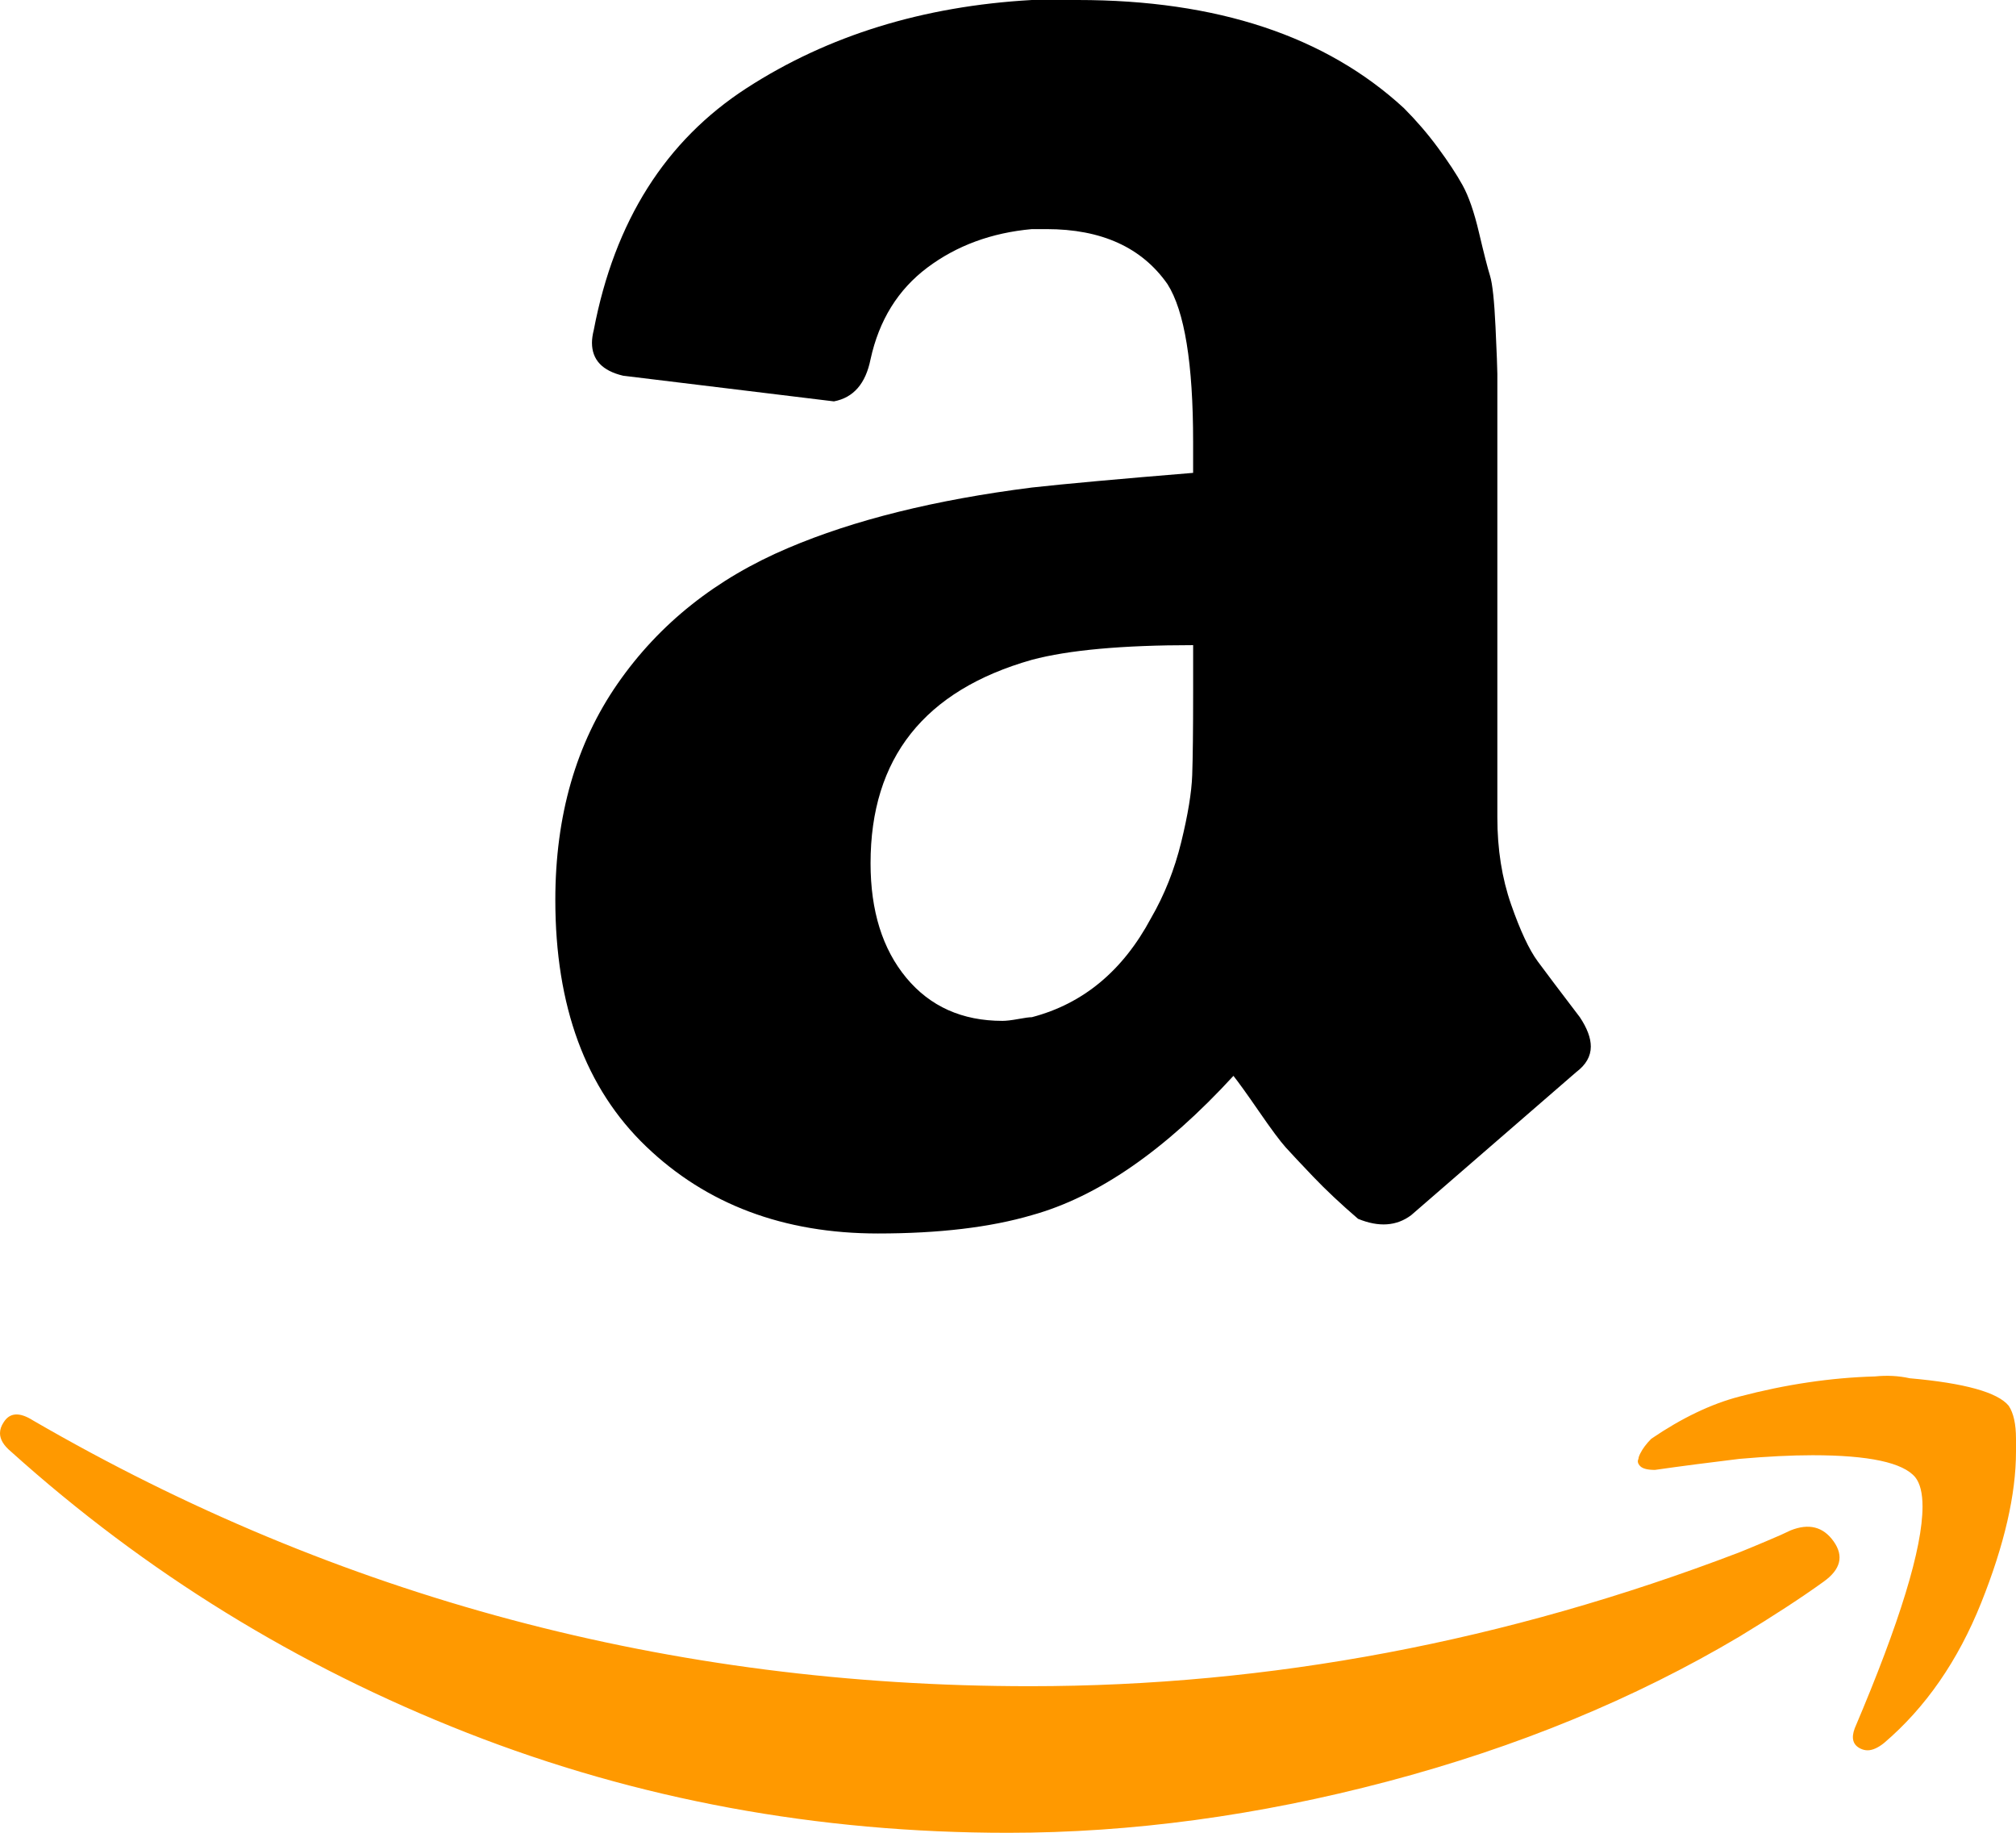
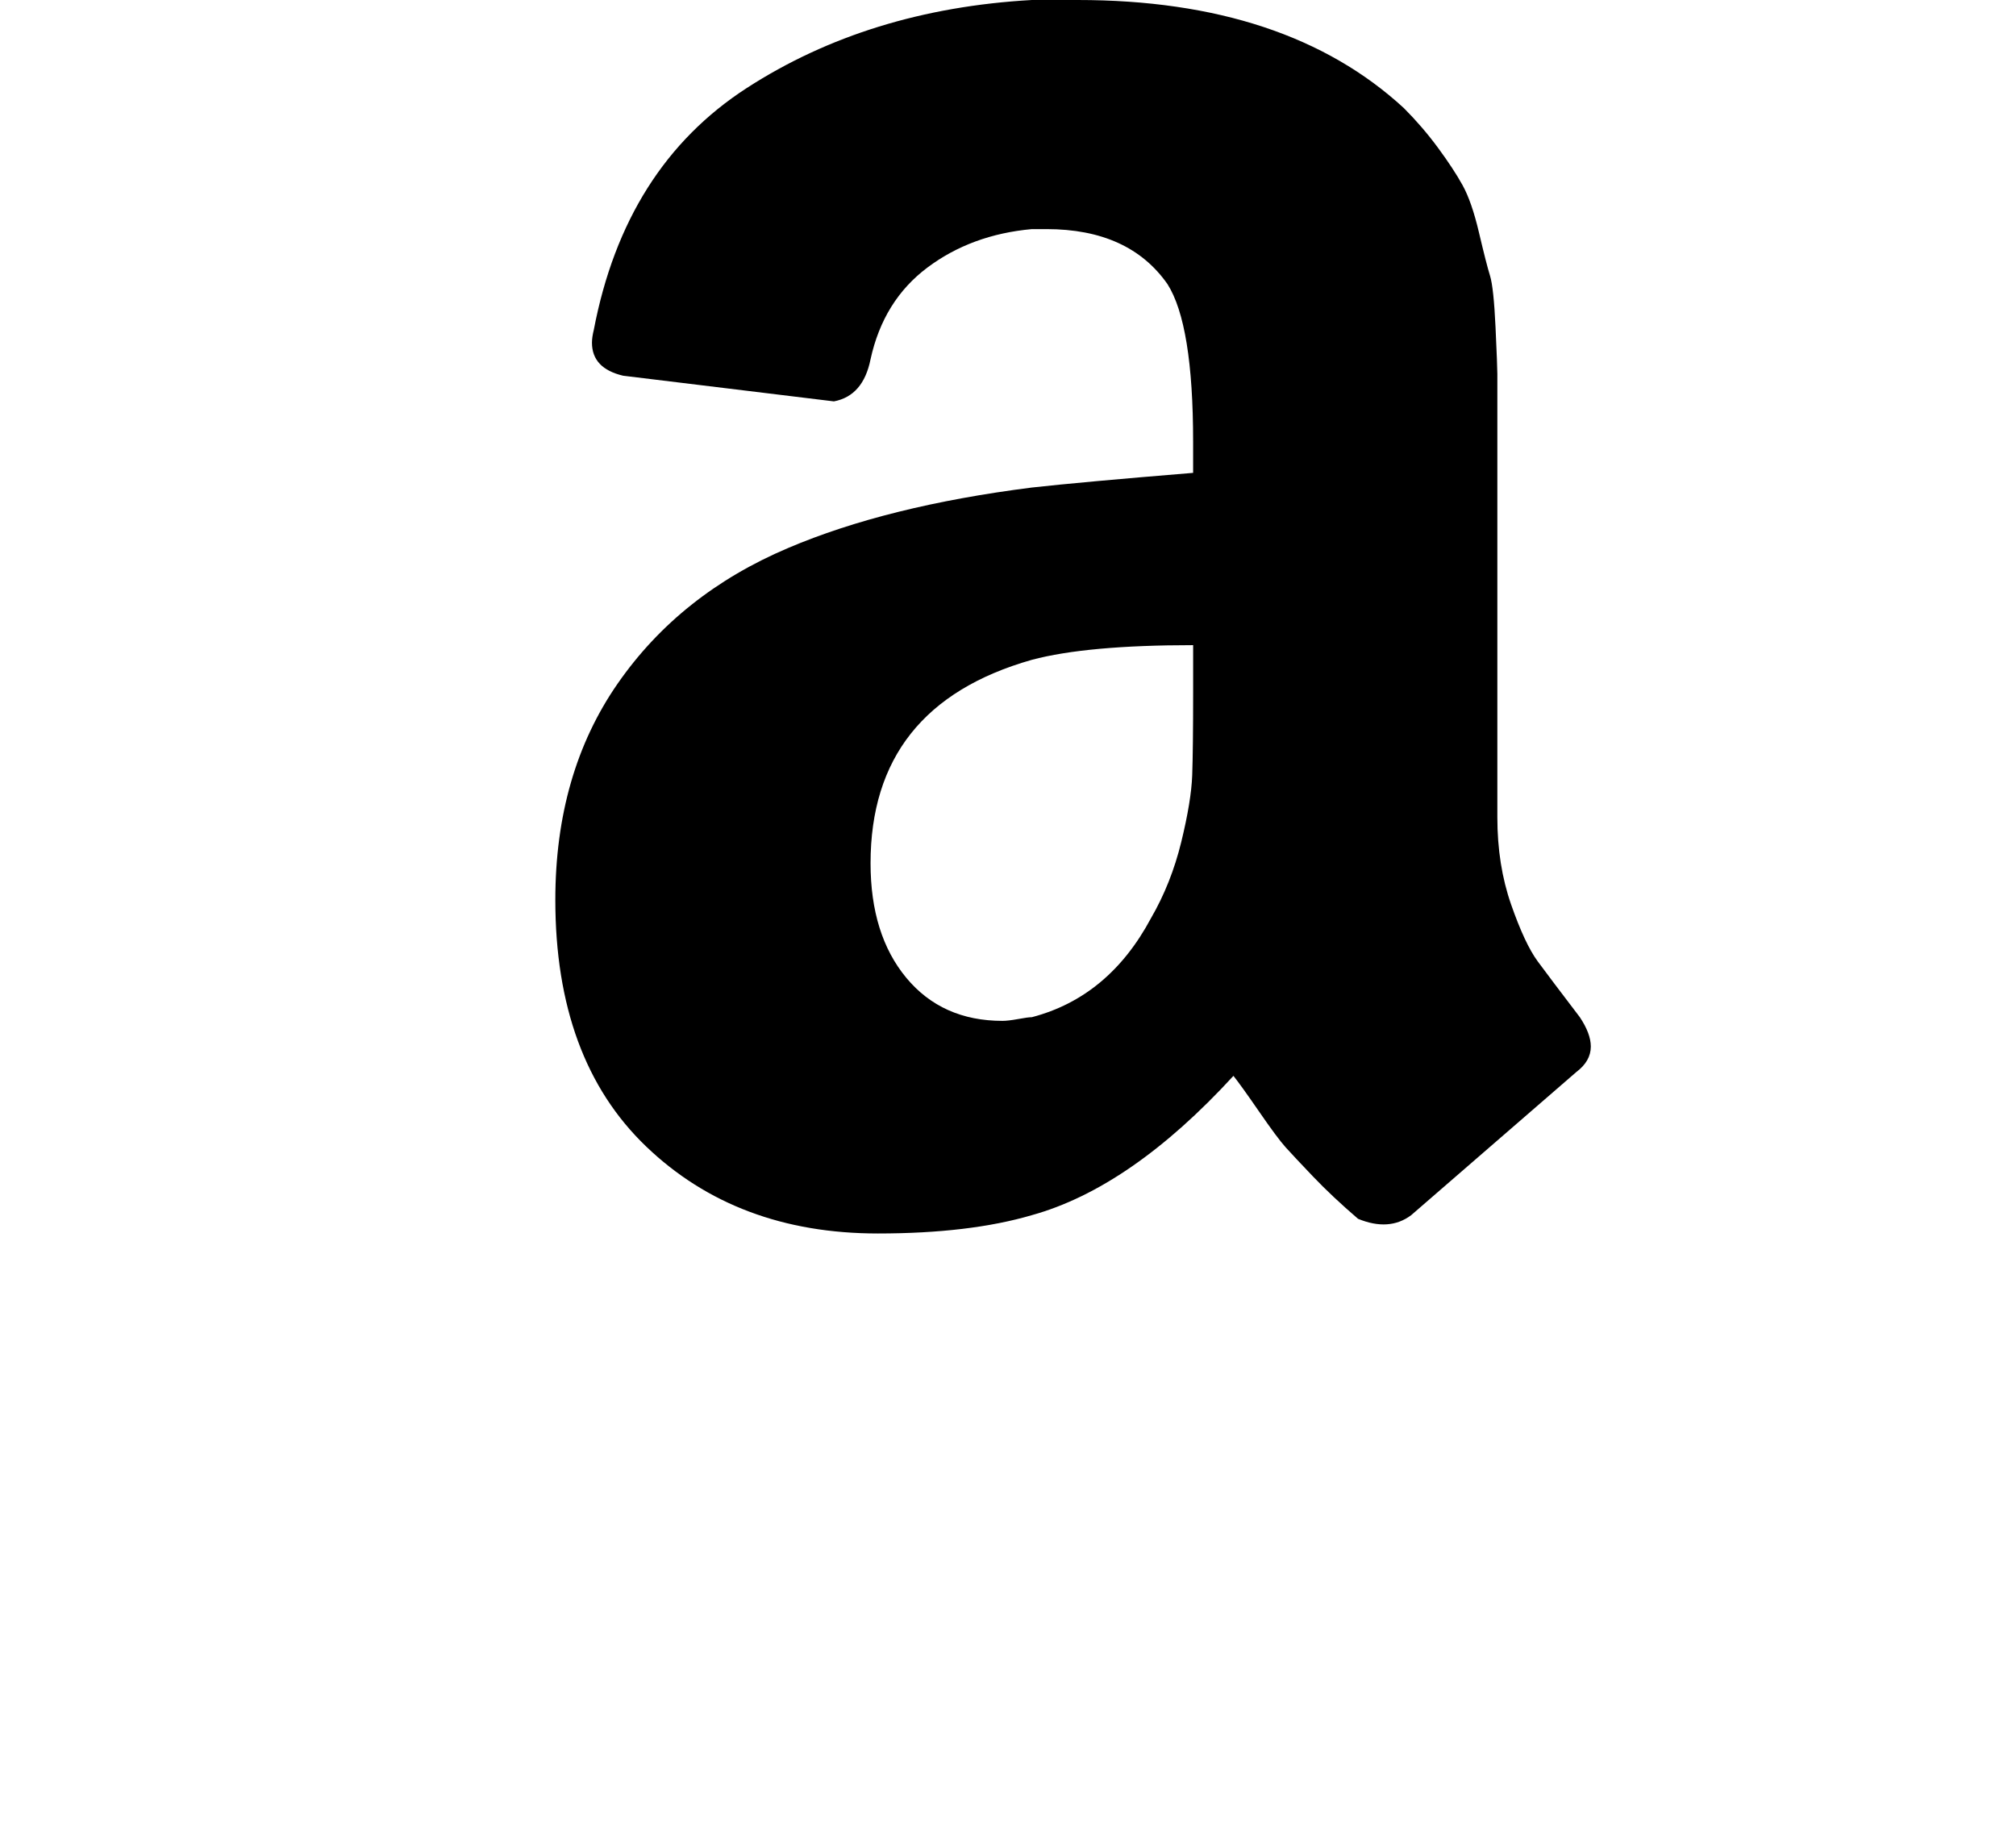
<svg xmlns="http://www.w3.org/2000/svg" version="1.1" id="Layer_1" x="0px" y="0px" viewBox="0 0 122.879 111.709" enable-background="new 0 0 122.879 111.709" xml:space="preserve">
  <g>
    <path d="M33.848,54.85c0-5.139,1.266-9.533,3.798-13.182c2.532-3.649,5.995-6.404,10.389-8.266 c4.021-1.713,8.974-2.941,14.858-3.687c2.01-0.223,5.287-0.521,9.83-0.894v-1.899c0-4.766-0.521-7.968-1.564-9.607 c-1.564-2.235-4.021-3.351-7.373-3.351h-0.893c-2.458,0.223-4.581,1.005-6.368,2.345c-1.787,1.341-2.942,3.202-3.463,5.586 c-0.298,1.489-1.042,2.345-2.234,2.569l-12.847-1.564c-1.266-0.298-1.899-0.968-1.899-2.011c0-0.223,0.037-0.484,0.111-0.781 c1.266-6.628,4.375-11.543,9.328-14.746C50.473,2.161,56.264,0.373,62.893,0h2.793c8.488,0,15.117,2.197,19.885,6.591 c0.746,0.748,1.438,1.55,2.066,2.401c0.631,0.856,1.135,1.62,1.506,2.29c0.373,0.67,0.709,1.639,1.006,2.904 c0.299,1.267,0.521,2.142,0.672,2.625c0.148,0.484,0.26,1.527,0.334,3.129c0.074,1.601,0.111,2.55,0.111,2.848v27.034 c0,1.936,0.279,3.705,0.838,5.306c0.559,1.602,1.1,2.756,1.619,3.463c0.521,0.707,1.379,1.844,2.57,3.406 c0.447,0.672,0.67,1.268,0.67,1.789c0,0.596-0.297,1.115-0.895,1.563c-6.18,5.363-9.531,8.268-10.053,8.715 c-0.893,0.67-1.973,0.744-3.24,0.223c-1.041-0.895-1.953-1.75-2.736-2.57c-0.781-0.818-1.34-1.414-1.676-1.787 c-0.334-0.371-0.875-1.098-1.619-2.178s-1.268-1.807-1.564-2.178c-4.17,4.543-8.266,7.373-12.287,8.49 c-2.533,0.744-5.661,1.117-9.384,1.117c-5.735,0-10.445-1.77-14.131-5.307C35.691,66.336,33.848,61.328,33.848,54.85L33.848,54.85z M53.062,52.615c0,2.905,0.727,5.232,2.178,6.982c1.453,1.75,3.407,2.625,5.865,2.625c0.224,0,0.54-0.037,0.95-0.111 c0.408-0.076,0.688-0.113,0.838-0.113c3.127-0.818,5.547-2.828,7.26-6.031c0.82-1.415,1.434-2.96,1.844-4.636 c0.41-1.675,0.633-3.035,0.67-4.078c0.037-1.042,0.057-2.755,0.057-5.138v-2.793c-4.32,0-7.596,0.298-9.83,0.894 C56.338,42.077,53.062,46.21,53.062,52.615L53.062,52.615z" />
-     <path fill="#FF9900" d="M99.979,88.586c0.15-0.299,0.373-0.596,0.672-0.895c1.861-1.266,3.648-2.121,5.361-2.568 c2.83-0.744,5.586-1.154,8.266-1.229c0.746-0.076,1.453-0.037,2.123,0.111c3.352,0.297,5.361,0.857,6.033,1.676 c0.297,0.447,0.445,1.117,0.445,2.01v0.783c0,2.605-0.707,5.678-2.121,9.215c-1.416,3.537-3.389,6.387-5.922,8.547 c-0.371,0.297-0.707,0.445-1.004,0.445c-0.15,0-0.299-0.037-0.447-0.111c-0.447-0.223-0.559-0.633-0.336-1.229 c2.756-6.479,4.133-10.984,4.133-13.518c0-0.818-0.148-1.414-0.445-1.787c-0.746-0.893-2.83-1.34-6.256-1.34 c-1.268,0-2.756,0.074-4.469,0.223c-1.861,0.225-3.574,0.447-5.139,0.672c-0.447,0-0.744-0.076-0.895-0.225 c-0.148-0.148-0.186-0.297-0.111-0.447C99.867,88.846,99.904,88.734,99.979,88.586L99.979,88.586z M0.223,86.688 c0.373-0.596,0.968-0.633,1.788-0.113c18.618,10.799,38.875,16.199,60.769,16.199c14.598,0,29.008-2.719,43.232-8.156 c0.371-0.148,0.912-0.371,1.619-0.67c0.709-0.297,1.211-0.521,1.508-0.67c1.117-0.447,1.992-0.223,2.625,0.67 c0.635,0.895,0.43,1.713-0.613,2.457c-1.342,0.969-3.055,2.086-5.139,3.352c-6.404,3.799-13.555,6.74-21.449,8.826 c-7.893,2.086-15.602,3.127-23.123,3.127c-11.618,0-22.603-2.029-32.954-6.088C18.134,101.563,8.862,95.846,0.67,88.475 C0.223,88.102,0,87.729,0,87.357C0,87.133,0.074,86.91,0.223,86.688L0.223,86.688z" />
  </g>
</svg>